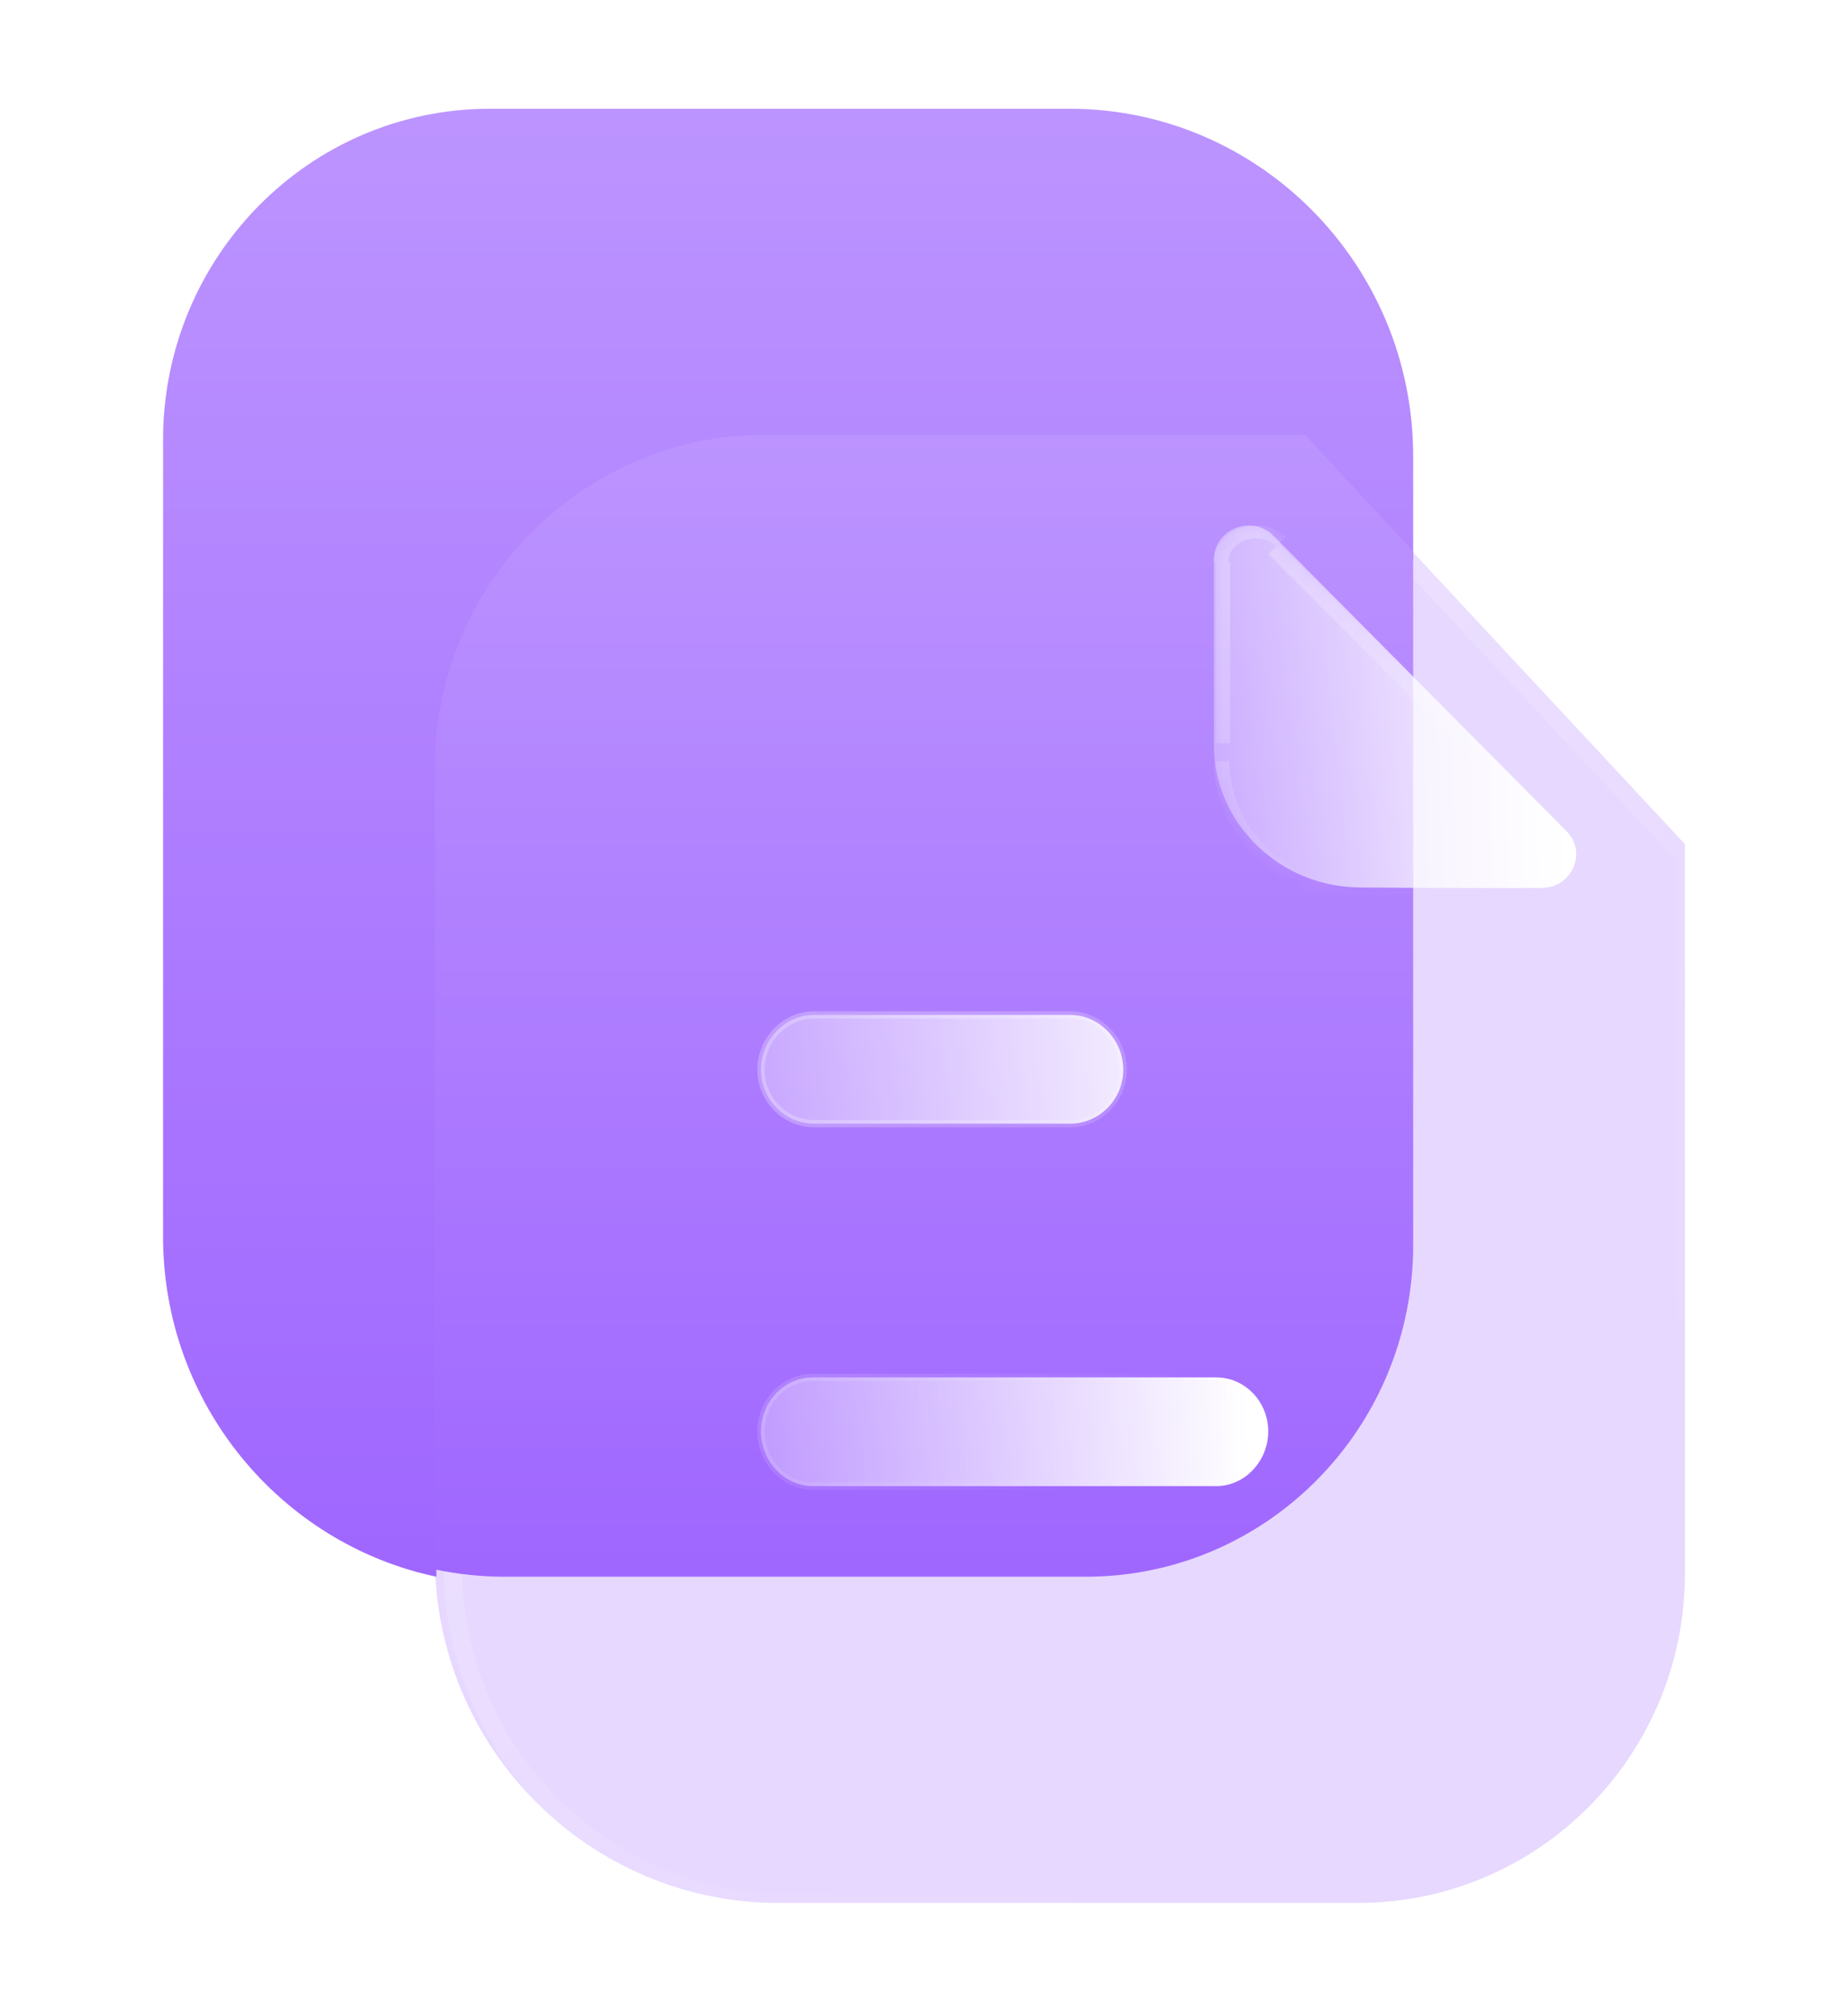
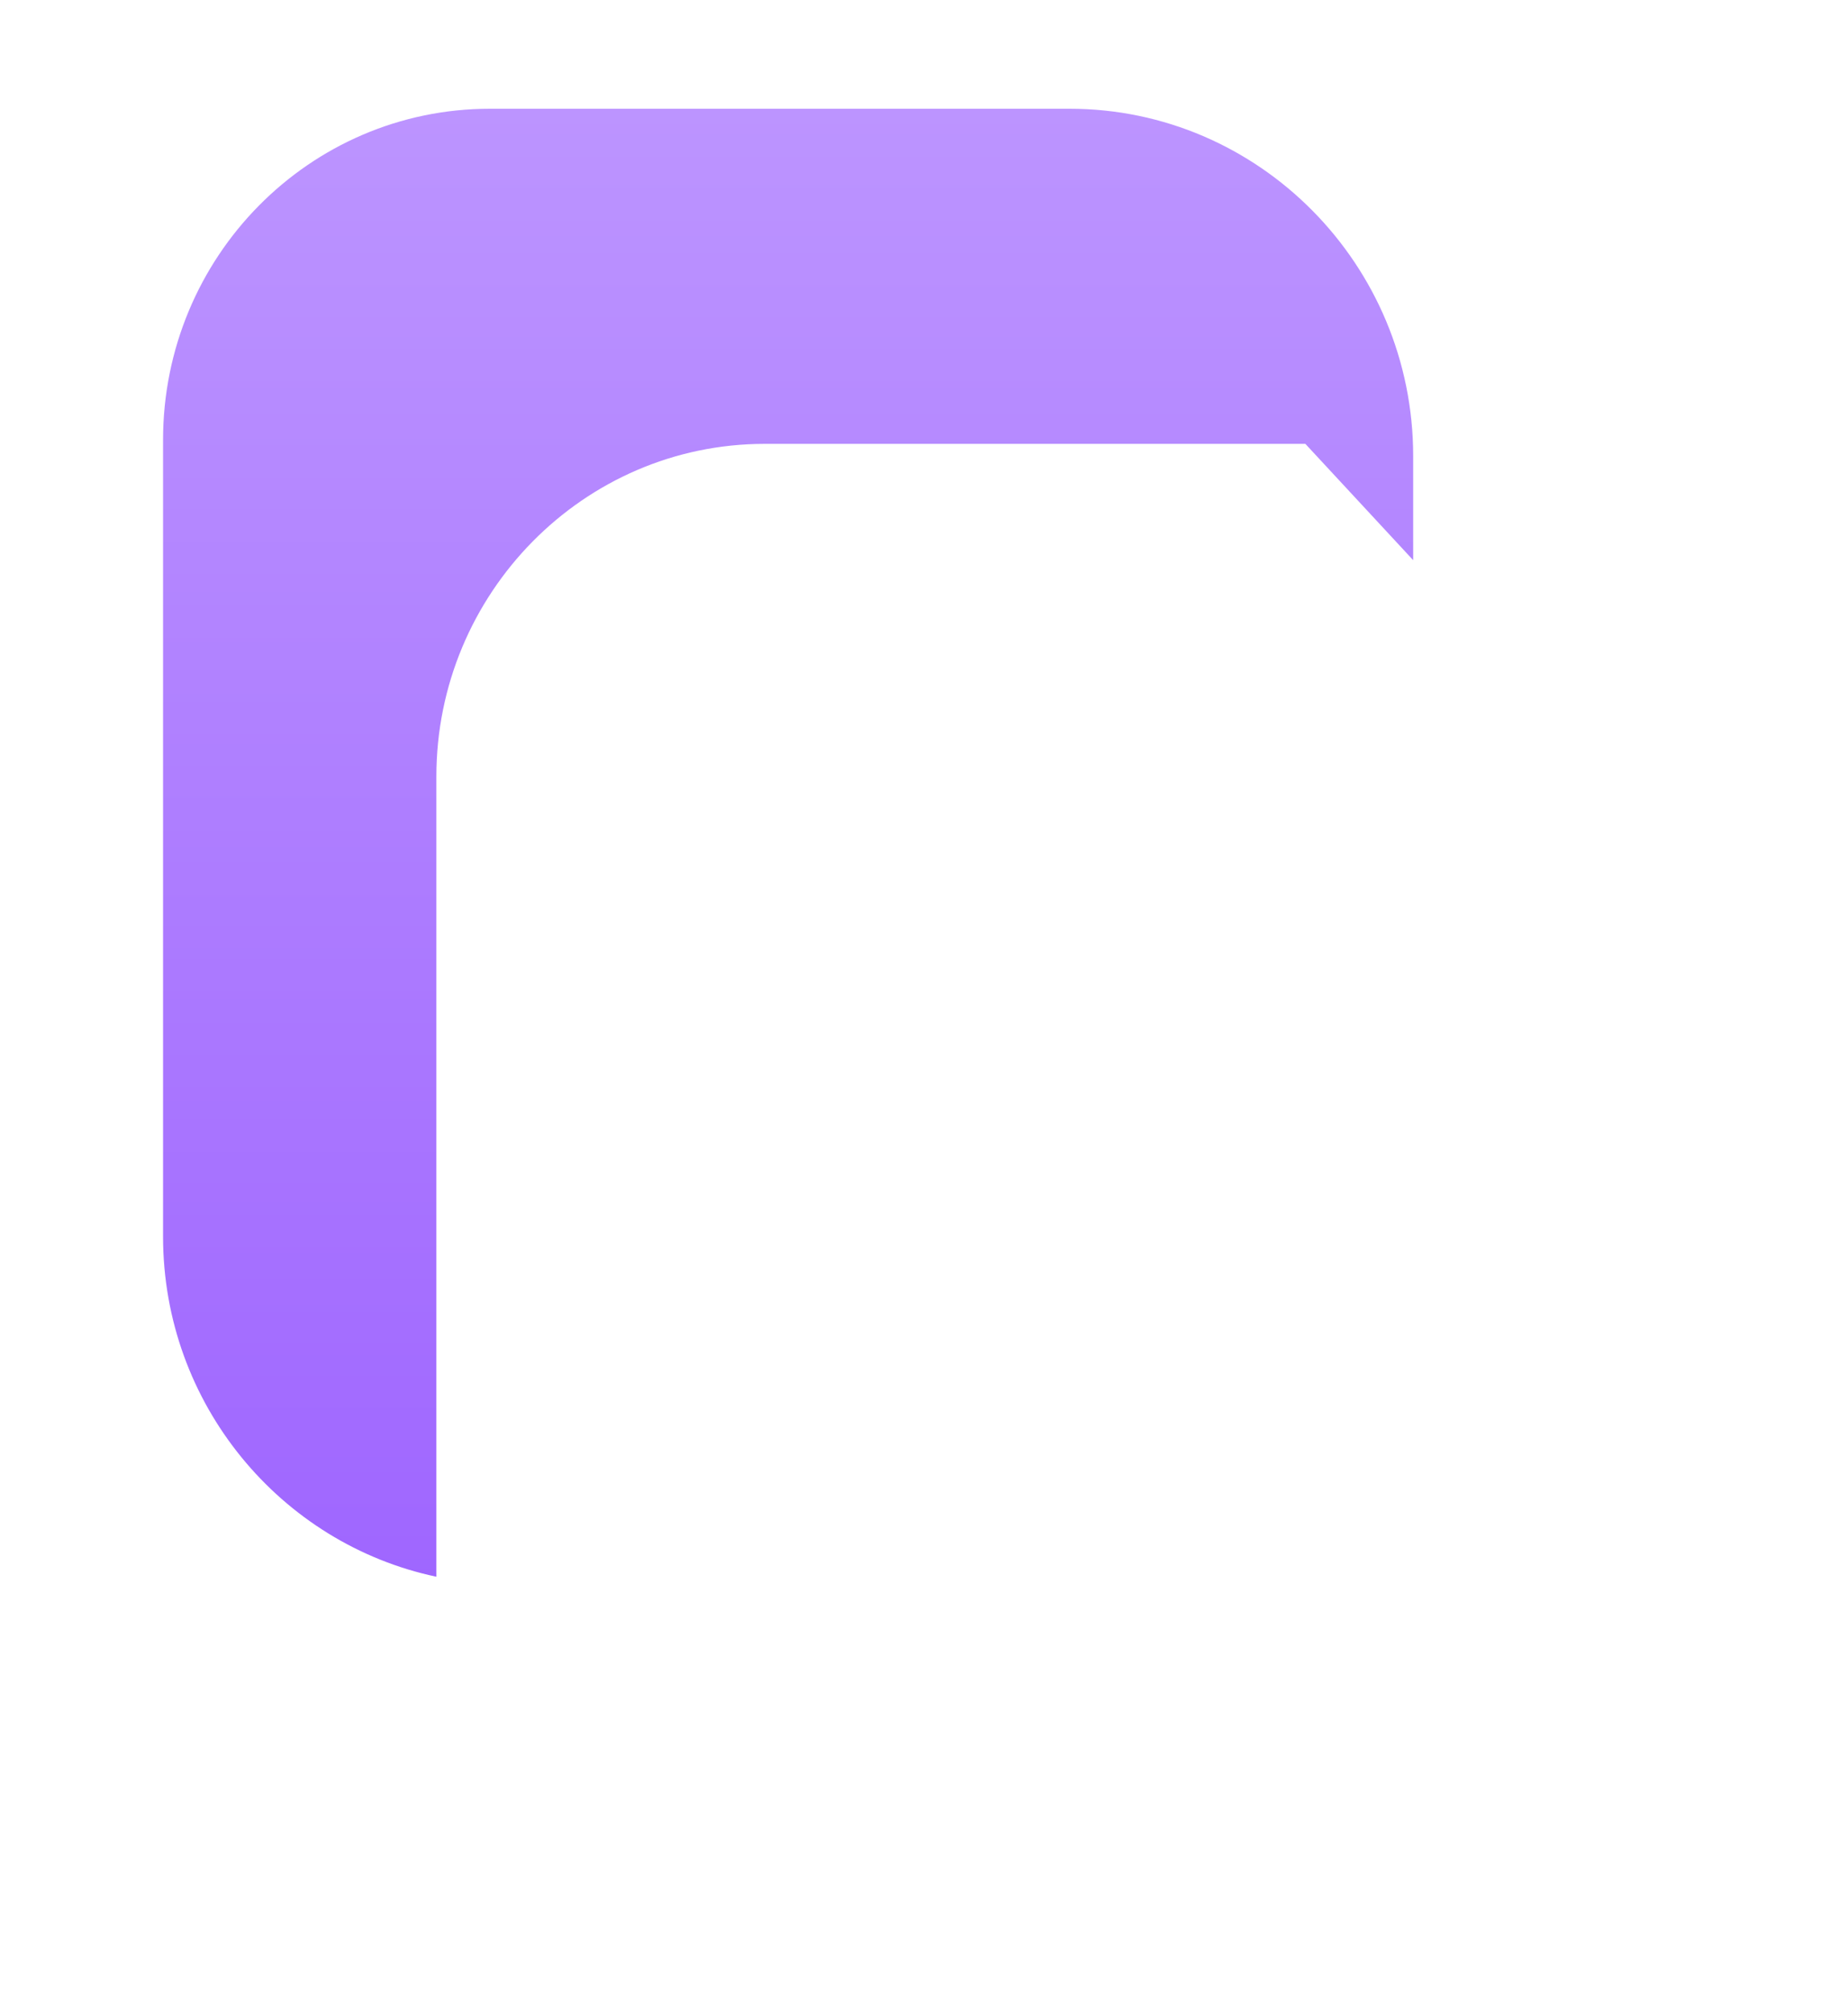
<svg xmlns="http://www.w3.org/2000/svg" xmlns:xlink="http://www.w3.org/1999/xlink" width="102px" height="111px" viewBox="0 0 102 111" version="1.1">
  <title>iconly-glass-paper</title>
  <defs>
    <linearGradient x1="25.013%" y1="11.17%" x2="81.223%" y2="80.634%" id="linearGradient-1">
      <stop stop-color="#FFFFFF" stop-opacity="0.25" offset="0%" />
      <stop stop-color="#FFFFFF" stop-opacity="0" offset="100%" />
    </linearGradient>
    <linearGradient x1="71.776%" y1="0%" x2="71.776%" y2="100.498%" id="linearGradient-2">
      <stop stop-color="#BC94FF" offset="0%" />
      <stop stop-color="#9F66FF" offset="100%" />
    </linearGradient>
    <linearGradient x1="71.776%" y1="0%" x2="71.776%" y2="100.498%" id="linearGradient-3">
      <stop stop-color="#BC94FF" offset="0%" />
      <stop stop-color="#9F66FF" offset="100%" />
    </linearGradient>
    <filter x="-44.4%" y="-38.1%" width="188.9%" height="176.2%" filterUnits="objectBoundingBox" id="filter-4">
      <feGaussianBlur stdDeviation="8" in="SourceGraphic" />
    </filter>
    <linearGradient x1="93.532%" y1="22.028%" x2="-19.454%" y2="25.716%" id="linearGradient-5">
      <stop stop-color="#FFFFFF" offset="0%" />
      <stop stop-color="#FFFFFF" stop-opacity="0.2" offset="100%" />
    </linearGradient>
    <linearGradient x1="15.424%" y1="16.416%" x2="74.432%" y2="89.579%" id="linearGradient-6">
      <stop stop-color="#FFFFFF" stop-opacity="0.25" offset="0%" />
      <stop stop-color="#FFFFFF" stop-opacity="0" offset="100%" />
    </linearGradient>
    <linearGradient x1="92.91%" y1="18.058%" x2="-18.48%" y2="21.69%" id="linearGradient-7">
      <stop stop-color="#FFFFFF" offset="0%" />
      <stop stop-color="#FFFFFF" stop-opacity="0.2" offset="100%" />
    </linearGradient>
-     <path d="M8.096,19.968 C10.894,19.995 14.783,20.007 18.083,19.995 C19.772,19.992 20.631,18.035 19.459,16.857 C15.221,12.587 7.638,4.945 3.299,0.573 C2.099,-0.636 0,0.196 0,1.872 L0,12.124 C0,16.425 3.657,19.968 8.096,19.968" id="path-8" />
    <linearGradient x1="17.226%" y1="13.12%" x2="78.551%" y2="89.091%" id="linearGradient-10">
      <stop stop-color="#FFFFFF" stop-opacity="0.25" offset="0%" />
      <stop stop-color="#FFFFFF" stop-opacity="0" offset="100%" />
    </linearGradient>
  </defs>
  <g id="Page-1" stroke="none" stroke-width="1" fill="none" fill-rule="evenodd">
    <g id="iconly-glass-paper" transform="translate(9, 6)">
-       <path d="M33.124,18 L62.964,18 L84,40.578 L84,80.815 C84,90.859 75.923,99 65.956,99 L33.968,99 C23.52,99 15,90.454 15,79.924 L15,36.265 C15,26.221 23.118,18 33.124,18 Z" id="Path" fill-opacity="0.35" fill="#BA90FF" fill-rule="nonzero" />
-       <path d="M33.623,19 L63.246,19 L84,41.275 L84,81.316 C84,91.088 76.142,99 66.457,99 L34.467,99 C24.299,99 16,90.682 16,80.425 L16,36.765 C16,26.992 23.899,19 33.623,19 Z" id="Path" stroke="url(#linearGradient-1)" stroke-linecap="round" stroke-linejoin="round" />
      <path d="M18.044,0 C8.077,0 0,8.181 0,18.275 L0,62.233 C0,71.469 6.49,79.186 15.087,81 C15.086,80.908 15.085,80.815 15.085,80.722 L15.085,36.847 C15.085,26.753 23.203,18.491 33.209,18.491 L63.049,18.491 L69,24.909 L69,19.17 C69,8.588 60.48,0 50.032,0 L18.044,0 Z" id="Path" fill="url(#linearGradient-2)" fill-rule="nonzero" />
-       <path d="M69,24.428 L69,62.7 C69,72.808 60.91,81 50.928,81 L18.889,81 C17.557,81 16.257,80.861 15.002,80.596 C15.001,80.503 15,80.411 15,80.318 L15,36.382 C15,26.274 23.13,18 33.153,18 L63.04,18 L69,24.428 Z" id="Path" fill="url(#linearGradient-3)" fill-rule="nonzero" filter="url(#filter-4)" />
-       <path d="M35.93,50 L50.07,50 C51.672,50 53,51.372 53,53.022 C53,54.667 51.675,56 50.07,56 L35.93,56 C34.325,56 33,54.667 33,53.022 C33,51.372 34.328,50 35.93,50 Z M58.133,76 L35.867,76 C34.299,76 33,74.628 33,72.978 C33,71.333 34.296,70 35.867,70 L58.133,70 C59.704,70 61,71.333 61,72.978 C61,74.628 59.701,76 58.133,76 Z" id="Shape" stroke="url(#linearGradient-6)" stroke-width="0.4" fill="url(#linearGradient-5)" fill-rule="nonzero" />
      <g id="Group" transform="translate(58, 23)">
        <path d="M8.096,19.968 C10.894,19.995 14.783,20.007 18.083,19.995 C19.772,19.992 20.631,18.035 19.459,16.857 C15.221,12.587 7.638,4.945 3.299,0.573 C2.099,-0.636 0,0.196 0,1.872 L0,12.124 C0,16.425 3.657,19.968 8.096,19.968" id="Path" fill="url(#linearGradient-7)" fill-rule="nonzero" />
        <g id="Clipped">
          <mask id="mask-9" fill="white">
            <use xlink:href="#path-8" />
          </mask>
          <g id="Path" />
          <path d="M18.501,20.7 L18.5,20.3 L18.499,20.3 L18.501,20.7 Z M19.642,17.359 L19.358,17.641 L19.358,17.641 L19.642,17.359 Z M3.642,1.359 L3.358,1.641 L3.358,1.641 L3.642,1.359 Z M9,20.884 C11.802,20.911 15.696,20.923 19,20.911 L18.997,20.111 C15.697,20.123 11.806,20.111 9.008,20.084 L9,20.884 Z M19.002,21 C20.738,20.995 21.674,18.519 20.431,17 L19.942,17.591 C20.719,18.539 20.174,20.159 19,20.162 L19.002,21 Z M20,17.431 C15.689,13.119 7.99,5.414 3.577,1 L3,1.569 C7.407,5.977 15.118,13.694 19.423,18 L20,17.431 Z M4,0.608 C2.557,-0.667 4.17443857e-14,0.191 4.17443857e-14,2 L0.803,2 C0.803,0.857 2.463,0.249 3.43,1.104 L4,0.608 Z M0.1,2 L0.1,12 L0.9,12 L0.9,2 L0.1,2 Z M1.14575016e-13,13 C1.14575016e-13,17.4 4.076,21 9,21 L9,20.224 C4.519,20.224 0.847,16.948 0.847,13 L1.14575016e-13,13 Z" id="Shape" fill="url(#linearGradient-10)" fill-rule="nonzero" mask="url(#mask-9)" />
        </g>
      </g>
    </g>
  </g>
</svg>